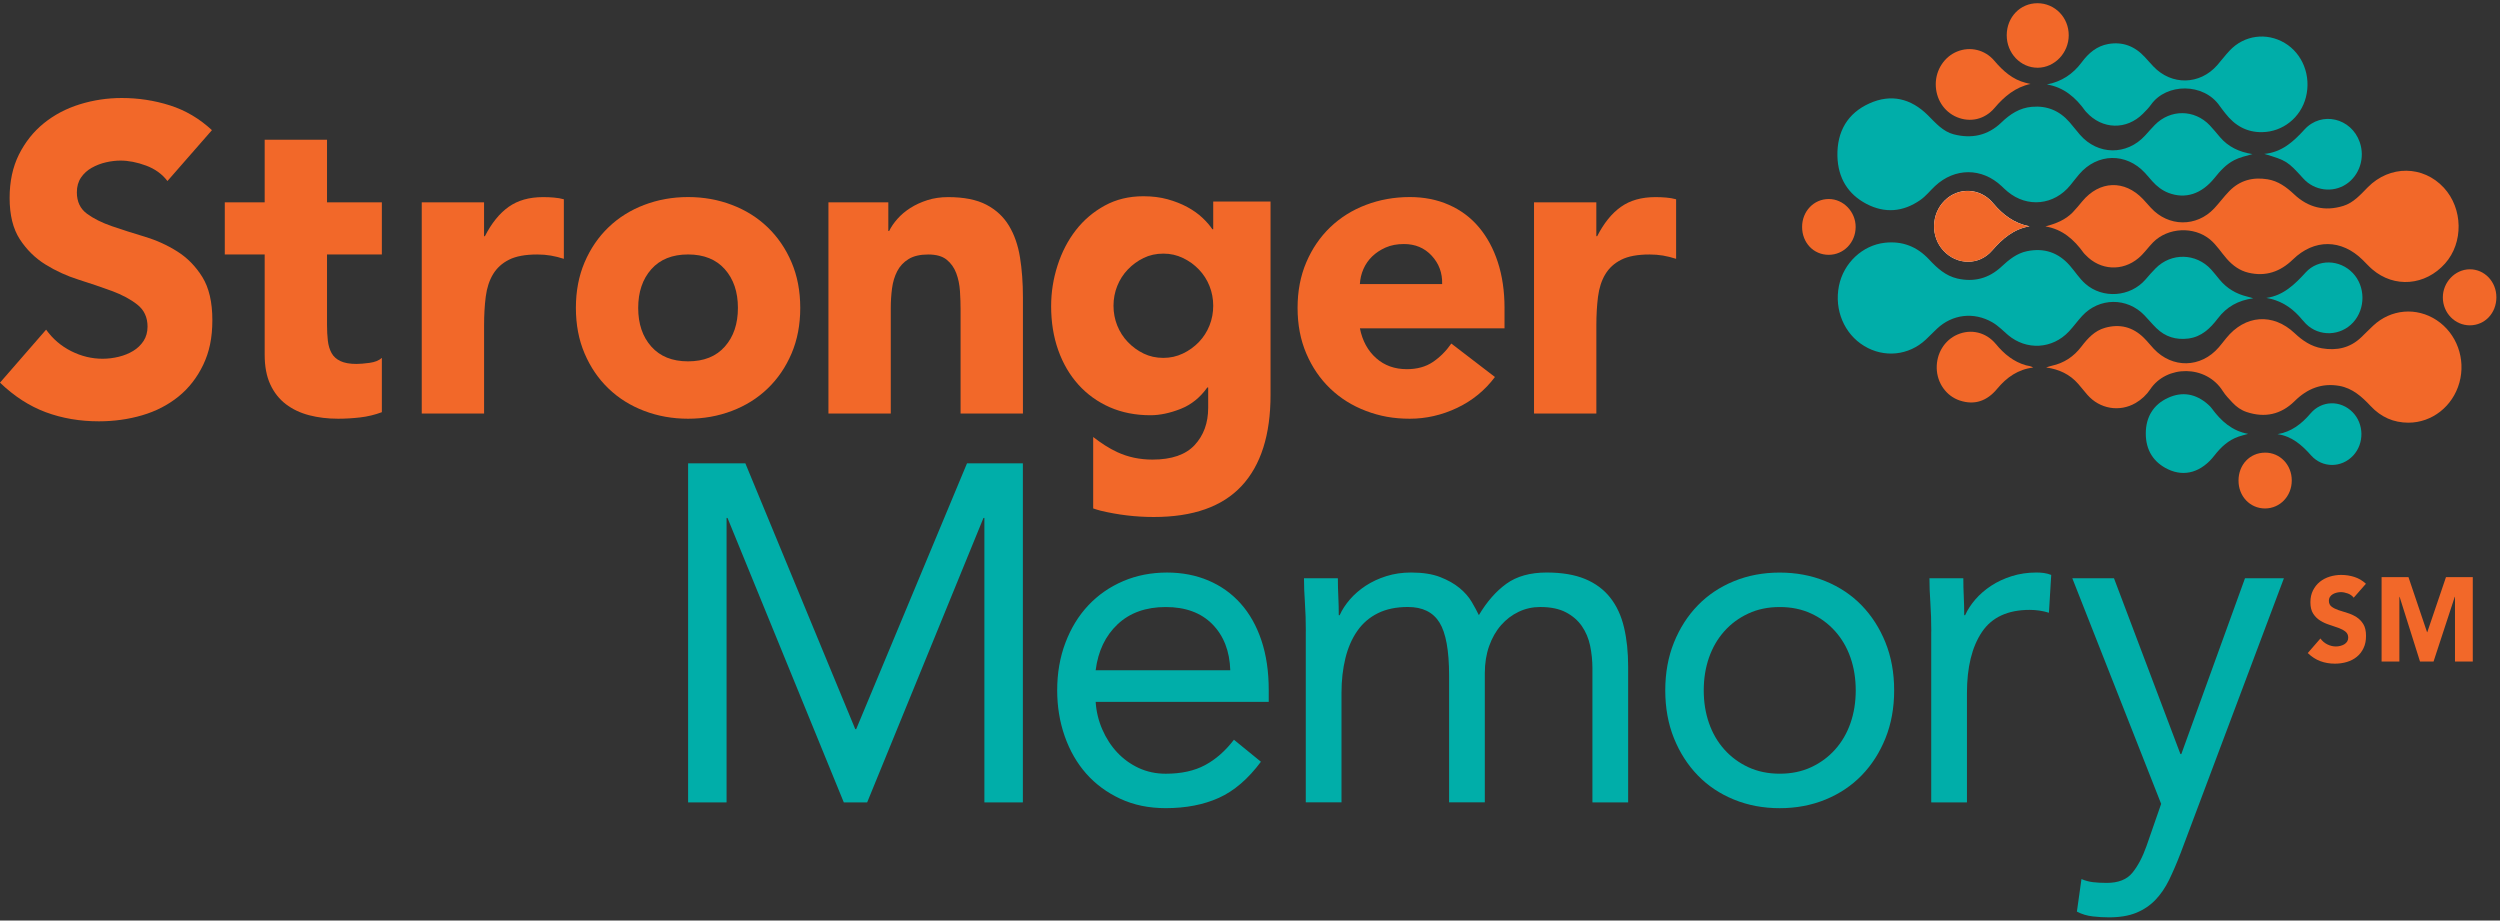
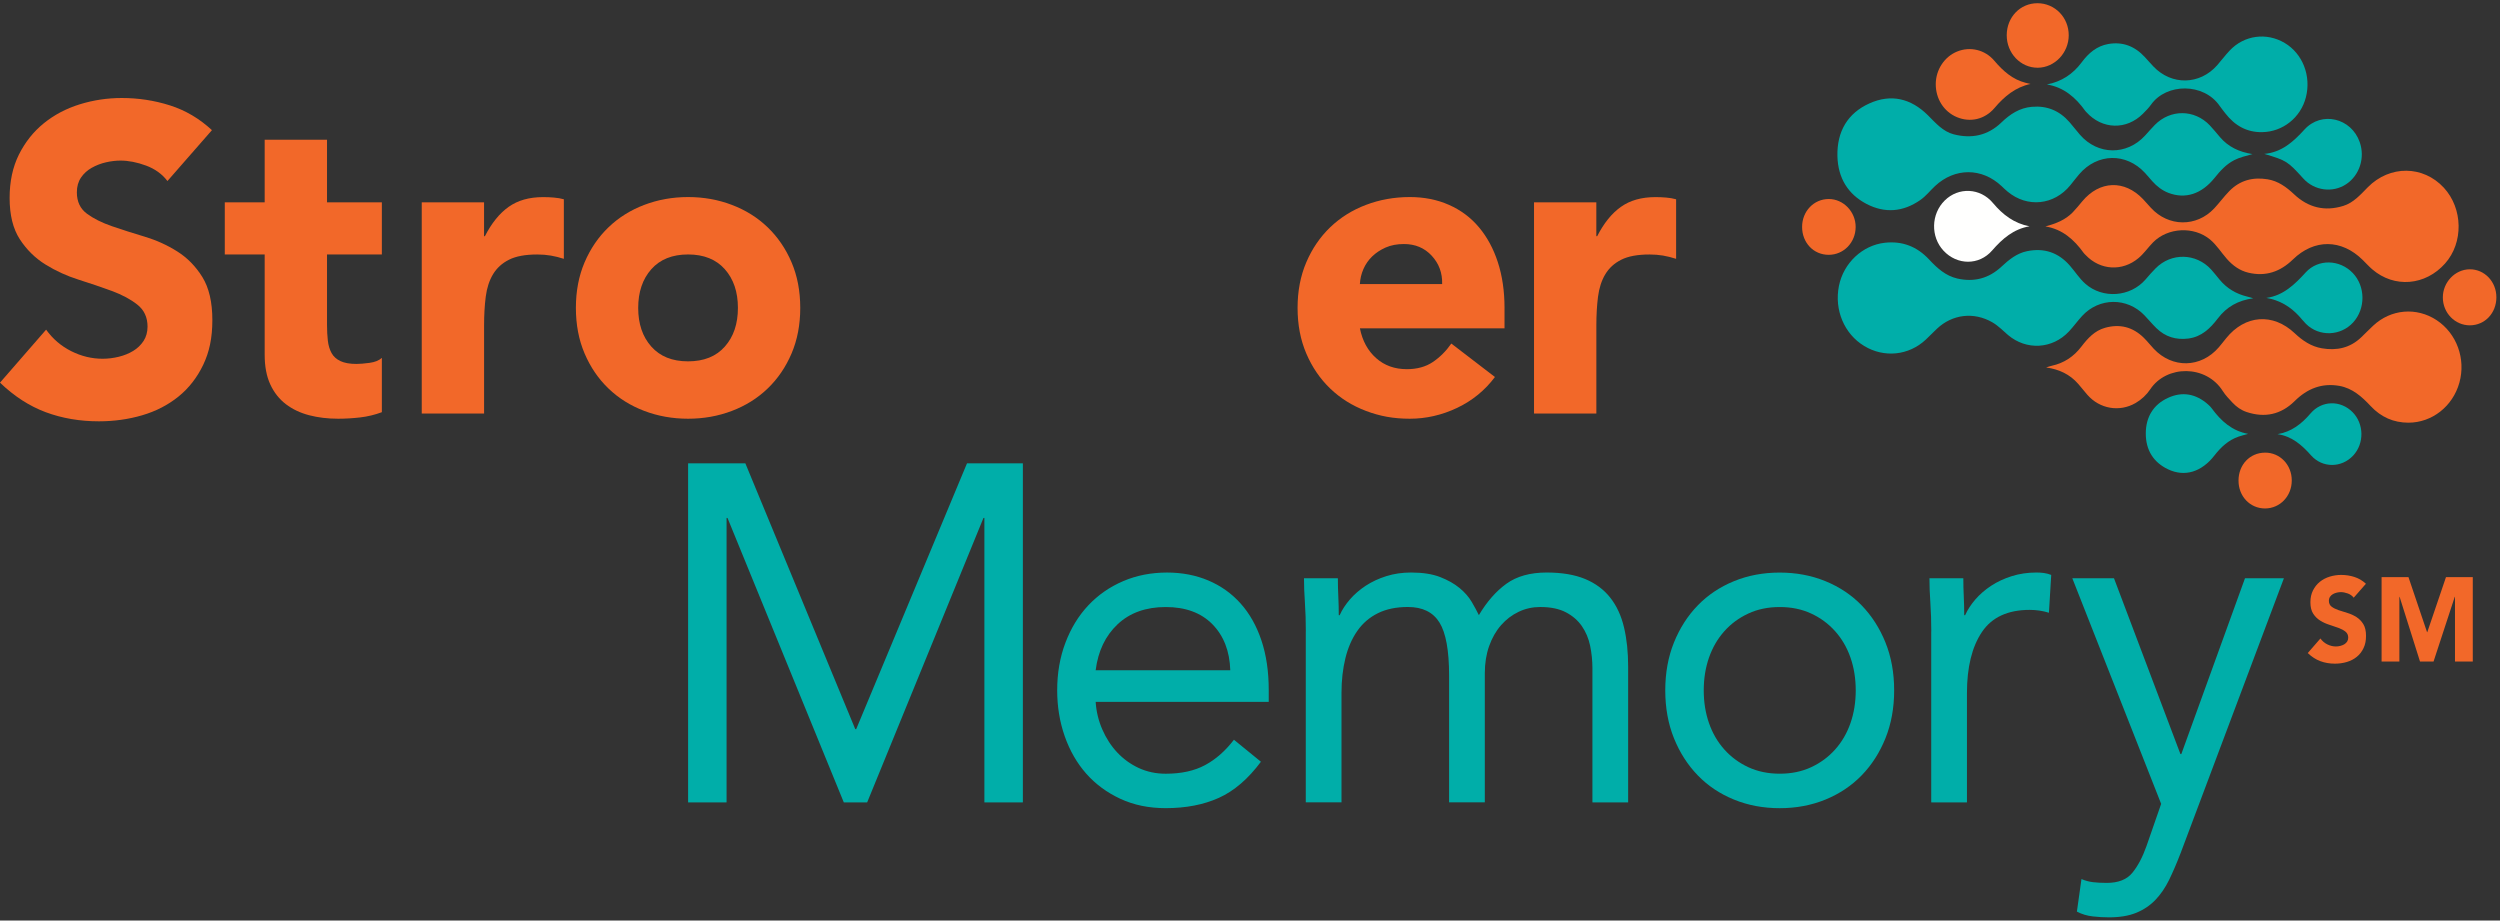
<svg xmlns="http://www.w3.org/2000/svg" width="258" height="95" viewBox="0 0 258 95" fill="none">
  <rect x="0" y="0" width="258" height="95" fill="#333333" stroke="none" />
  <g clip-path="url(#clip0_3600_7957)">
-     <path d="M200.569 25.872C201.974 27.377 204.232 27.411 205.587 25.852C206.652 24.626 207.805 23.634 209.445 23.354C207.871 23.058 206.689 22.166 205.671 20.949C204.359 19.378 202.114 19.286 200.693 20.693C199.281 22.088 199.226 24.428 200.569 25.869V25.872Z" fill="#FFFFFE" />
+     <path d="M200.569 25.872C201.974 27.377 204.232 27.411 205.587 25.852C206.652 24.626 207.805 23.634 209.445 23.354C207.871 23.058 206.689 22.166 205.671 20.949C204.359 19.378 202.114 19.286 200.693 20.693C199.281 22.088 199.226 24.428 200.569 25.869V25.872" fill="#FFFFFE" />
    <path d="M211.157 37.921C211.387 37.852 211.551 37.789 211.724 37.751C212.984 37.481 214.005 36.816 214.802 35.766C215.455 34.906 216.177 34.129 217.236 33.83C218.755 33.401 220.104 33.735 221.252 34.871C221.606 35.222 221.92 35.622 222.262 35.988C224.187 38.042 227.127 37.984 228.974 35.85C229.236 35.545 229.481 35.225 229.734 34.912C231.685 32.489 234.57 32.27 236.817 34.394C237.634 35.165 238.523 35.76 239.628 35.947C241.136 36.201 242.511 35.922 243.671 34.817C244.091 34.417 244.493 34 244.919 33.603C246.749 31.896 249.379 31.672 251.453 33.036C253.536 34.408 254.494 37.041 253.806 39.501C253.122 41.943 250.987 43.615 248.556 43.621C247.028 43.621 245.728 43.054 244.66 41.914C243.745 40.939 242.779 40.065 241.424 39.823C239.622 39.504 238.115 40.099 236.812 41.388C235.385 42.798 233.719 43.134 231.866 42.524C231.296 42.337 230.804 41.995 230.39 41.549C230.036 41.166 229.662 40.789 229.386 40.349C227.662 37.628 223.591 37.659 221.914 40.165C221.526 40.746 221.005 41.236 220.392 41.592C218.735 42.553 216.684 42.205 215.406 40.732C215.09 40.37 214.793 39.987 214.477 39.624C213.608 38.626 212.503 38.111 211.16 37.921H211.157Z" fill="#F26829" />
    <path d="M232.464 15.9C231.754 16.101 231.141 16.236 230.574 16.527C229.74 16.953 229.13 17.629 228.546 18.357C227.199 20.034 225.525 20.566 223.793 19.907C223.134 19.657 222.59 19.231 222.116 18.702C221.86 18.42 221.621 18.121 221.362 17.842C219.411 15.736 216.439 15.799 214.569 17.986C214.255 18.351 213.965 18.739 213.66 19.113C211.983 21.176 209.226 21.464 207.192 19.781C206.976 19.603 206.775 19.41 206.574 19.217C204.54 17.295 201.749 17.289 199.7 19.197C199.188 19.674 198.754 20.241 198.178 20.641C196.397 21.884 194.504 22.031 192.611 21.038C190.715 20.043 189.677 18.371 189.622 16.121C189.562 13.555 190.684 11.685 192.913 10.675C195.149 9.665 197.203 10.146 198.97 11.906C199.764 12.698 200.509 13.575 201.625 13.863C203.455 14.332 205.129 14.004 206.542 12.643C207.443 11.774 208.426 11.133 209.687 11.023C211.24 10.888 212.532 11.412 213.576 12.608C213.945 13.031 214.284 13.486 214.655 13.909C216.494 16.021 219.48 16.055 221.368 13.995C221.707 13.624 222.032 13.241 222.383 12.887C223.986 11.262 226.457 11.276 228.037 12.922C228.411 13.313 228.747 13.739 229.101 14.15C229.964 15.158 231.063 15.681 232.459 15.903L232.464 15.9Z" fill="#00AEA9" />
    <path d="M232.534 30.783C230.963 31.002 229.792 31.669 228.891 32.849C228.094 33.896 227.194 34.765 225.833 34.937C224.567 35.096 223.462 34.768 222.533 33.858C222.104 33.441 221.722 32.969 221.304 32.538C219.512 30.676 216.641 30.699 214.883 32.598C214.408 33.113 213.997 33.692 213.516 34.204C211.807 36.033 209.126 36.18 207.227 34.572C206.695 34.123 206.217 33.611 205.604 33.26C203.705 32.17 201.493 32.417 199.888 33.93C199.496 34.301 199.122 34.693 198.728 35.061C196.973 36.695 194.444 36.948 192.39 35.708C190.324 34.46 189.283 31.988 189.778 29.508C190.249 27.143 192.212 25.305 194.519 25.052C196.314 24.856 197.833 25.434 199.088 26.784C199.916 27.676 200.8 28.473 202.005 28.746C203.708 29.131 205.236 28.743 206.539 27.529C207.325 26.798 208.13 26.139 209.195 25.921C210.93 25.567 212.406 26.036 213.608 27.411C214.149 28.029 214.592 28.74 215.211 29.287C216.998 30.863 219.857 30.656 221.422 28.838C221.762 28.441 222.104 28.047 222.473 27.678C224.084 26.062 226.627 26.116 228.178 27.799C228.489 28.139 228.77 28.507 229.067 28.864C229.826 29.779 230.784 30.334 231.904 30.605C232.073 30.645 232.237 30.699 232.534 30.783Z" fill="#00AEA9" />
    <path d="M211.099 23.363C212.155 23.081 213.134 22.707 213.905 21.913C214.253 21.553 214.569 21.162 214.889 20.777C216.672 18.633 219.242 18.535 221.158 20.547C221.434 20.837 221.696 21.142 221.966 21.438C223.776 23.424 226.687 23.458 228.514 21.499C229.047 20.926 229.513 20.288 230.056 19.729C231.158 18.599 232.502 18.259 234.004 18.501C235.094 18.676 235.949 19.295 236.749 20.049C238.219 21.436 239.922 21.838 241.824 21.251C242.882 20.926 243.602 20.089 244.361 19.321C246.626 17.031 250.069 17.057 252.207 19.375C254.186 21.525 254.244 25.04 252.334 27.19C250.291 29.488 247.094 29.75 244.819 27.797C244.471 27.497 244.163 27.152 243.835 26.83C241.648 24.666 238.829 24.635 236.628 26.778C235.313 28.058 233.802 28.562 232.036 28.142C231.147 27.932 230.433 27.417 229.818 26.724C229.234 26.065 228.768 25.294 228.086 24.724C226.423 23.334 223.733 23.464 222.202 25.006C221.681 25.532 221.264 26.16 220.692 26.637C219.029 28.03 216.753 27.906 215.251 26.332C215.182 26.26 215.104 26.194 215.044 26.114C214.043 24.718 212.831 23.651 211.091 23.369L211.099 23.363Z" fill="#F26829" />
    <path d="M211.243 8.716C212.754 8.425 213.927 7.651 214.845 6.414C215.547 5.467 216.405 4.745 217.576 4.541C219.066 4.282 220.312 4.768 221.35 5.893C221.649 6.218 221.937 6.552 222.242 6.871C224.121 8.836 227.027 8.77 228.819 6.725C229.256 6.227 229.653 5.692 230.108 5.211C231.607 3.626 233.909 3.321 235.785 4.437C237.632 5.536 238.529 7.829 237.971 10.03C237.436 12.142 235.577 13.604 233.46 13.638C231.863 13.664 230.635 12.962 229.653 11.696C229.458 11.44 229.251 11.193 229.069 10.928C227.424 8.534 223.577 8.566 221.992 10.793C221.747 11.135 221.448 11.44 221.152 11.736C219.446 13.44 216.948 13.368 215.323 11.584C215.283 11.541 215.236 11.498 215.202 11.449C214.201 10.045 212.972 9 211.24 8.716H211.243Z" fill="#00AEA9" />
    <path d="M232.007 44.774C231.679 44.869 231.345 44.947 231.02 45.059C229.979 45.416 229.205 46.135 228.523 47.013C227.191 48.724 225.453 49.248 223.735 48.428C222.245 47.718 221.445 46.46 221.445 44.745C221.445 43.031 222.234 41.753 223.73 41.063C225.223 40.372 226.633 40.637 227.881 41.748C228.014 41.865 228.146 41.995 228.252 42.142C229.213 43.459 230.361 44.478 232.004 44.774H232.007Z" fill="#00AEA9" />
    <path d="M233.883 30.746C235.638 30.504 236.809 29.362 237.951 28.11C239.243 26.698 241.464 26.77 242.805 28.174C244.125 29.552 244.142 31.856 242.842 33.277C241.544 34.696 239.329 34.768 237.974 33.421C237.732 33.182 237.525 32.909 237.295 32.659C236.363 31.632 235.247 30.97 233.883 30.746Z" fill="#00AEA9" />
    <path d="M233.684 15.882C235.485 15.71 236.679 14.622 237.821 13.368C239.579 11.437 242.652 12.168 243.524 14.668C244.09 16.291 243.504 18.101 242.117 19.015C240.727 19.93 238.846 19.68 237.709 18.431C236.081 16.639 235.983 16.573 233.684 15.885V15.882Z" fill="#00AEA9" />
    <path d="M209.554 8.661C207.989 9.001 206.856 9.941 205.84 11.138C204.825 12.335 203.317 12.666 201.936 12.082C200.604 11.518 199.764 10.197 199.77 8.675C199.778 7.188 200.67 5.839 201.999 5.309C203.328 4.777 204.85 5.131 205.809 6.262C206.709 7.323 207.702 8.209 209.057 8.549C209.221 8.589 209.388 8.624 209.552 8.664L209.554 8.661Z" fill="#F26829" />
-     <path d="M209.445 23.357C207.805 23.636 206.651 24.629 205.587 25.855C204.232 27.414 201.973 27.377 200.569 25.875C199.223 24.433 199.277 22.094 200.693 20.699C202.114 19.292 204.358 19.387 205.67 20.955C206.689 22.172 207.871 23.064 209.445 23.36V23.357Z" fill="#F26829" />
-     <path d="M209.825 37.932C208.269 38.114 207.089 38.939 206.099 40.133C205.063 41.382 203.777 41.84 202.25 41.333C200.849 40.87 199.908 39.52 199.87 38.016C199.833 36.468 200.673 35.101 202.014 34.523C203.403 33.925 204.954 34.276 205.97 35.501C206.824 36.534 207.802 37.337 209.08 37.699C209.322 37.768 209.586 37.763 209.825 37.932Z" fill="#F26829" />
    <path d="M210.265 0.332C212.069 0.332 213.504 1.808 213.493 3.658C213.481 5.468 212.031 6.978 210.299 6.99C208.527 7.001 207.089 5.494 207.094 3.632C207.1 1.771 208.481 0.332 210.265 0.332Z" fill="#F26829" />
    <path d="M235.045 44.803C236.458 44.57 237.513 43.762 238.443 42.671C239.602 41.307 241.553 41.279 242.79 42.539C243.978 43.744 244.004 45.776 242.848 47.013C241.651 48.296 239.68 48.322 238.497 46.99C237.539 45.911 236.515 45.019 235.045 44.806V44.803Z" fill="#00AEA9" />
    <path d="M257.627 30.68C257.627 32.311 256.439 33.571 254.888 33.574C253.352 33.574 252.103 32.291 252.101 30.703C252.095 29.132 253.361 27.805 254.868 27.791C256.399 27.78 257.625 29.063 257.627 30.677V30.68Z" fill="#F26829" />
    <path d="M188.718 26.297C187.159 26.297 185.977 25.052 185.977 23.418C185.977 21.801 187.188 20.538 188.733 20.538C190.243 20.538 191.515 21.864 191.503 23.432C191.495 25.035 190.263 26.3 188.718 26.297Z" fill="#F26829" />
    <path d="M233.757 46.711C235.304 46.708 236.513 47.971 236.51 49.587C236.51 51.202 235.296 52.47 233.754 52.473C232.203 52.473 231.009 51.219 231.015 49.59C231.018 47.95 232.194 46.716 233.757 46.713V46.711Z" fill="#F26829" />
    <path d="M17.28 18.682C16.736 17.963 15.999 17.433 15.073 17.088C14.144 16.746 13.263 16.573 12.435 16.573C11.948 16.573 11.448 16.634 10.933 16.752C10.418 16.87 9.932 17.057 9.474 17.313C9.017 17.569 8.646 17.905 8.361 18.323C8.076 18.743 7.932 19.249 7.932 19.847C7.932 20.803 8.274 21.536 8.962 22.046C9.647 22.555 10.513 22.986 11.557 23.346C12.602 23.706 13.724 24.062 14.923 24.422C16.123 24.782 17.245 25.288 18.29 25.947C19.334 26.603 20.197 27.486 20.885 28.594C21.569 29.701 21.915 31.18 21.915 33.033C21.915 34.886 21.601 36.336 20.971 37.651C20.341 38.965 19.492 40.056 18.419 40.925C17.346 41.791 16.103 42.435 14.687 42.852C13.272 43.27 11.779 43.48 10.208 43.48C8.234 43.48 6.404 43.166 4.718 42.539C3.032 41.909 1.459 40.893 0 39.489L4.759 34.02C5.443 34.975 6.309 35.717 7.354 36.241C8.398 36.765 9.477 37.023 10.591 37.023C11.134 37.023 11.684 36.957 12.242 36.822C12.8 36.687 13.298 36.486 13.744 36.215C14.187 35.947 14.544 35.602 14.817 35.185C15.087 34.765 15.226 34.273 15.226 33.703C15.226 32.748 14.874 31.991 14.175 31.439C13.476 30.887 12.596 30.415 11.54 30.026C10.481 29.638 9.339 29.25 8.11 28.861C6.882 28.473 5.737 27.949 4.681 27.29C3.622 26.634 2.745 25.765 2.043 24.689C1.344 23.613 0.993 22.192 0.993 20.429C0.993 18.725 1.315 17.229 1.956 15.943C2.601 14.66 3.458 13.581 4.529 12.715C5.602 11.849 6.836 11.199 8.237 10.764C9.638 10.33 11.082 10.114 12.567 10.114C14.282 10.114 15.939 10.367 17.541 10.877C19.141 11.386 20.585 12.238 21.872 13.431L17.283 18.679L17.28 18.682Z" fill="#F26829" />
    <path d="M39.407 26.26H33.748V33.525C33.748 34.123 33.777 34.667 33.834 35.162C33.892 35.654 34.021 36.082 34.22 36.439C34.418 36.799 34.726 37.075 35.141 37.268C35.555 37.461 36.104 37.558 36.792 37.558C37.134 37.558 37.586 37.521 38.141 37.446C38.699 37.371 39.12 37.199 39.407 36.931V42.539C38.691 42.806 37.949 42.987 37.177 43.077C36.406 43.166 35.647 43.212 34.905 43.212C33.817 43.212 32.819 43.091 31.904 42.852C30.989 42.613 30.189 42.234 29.501 41.71C28.817 41.186 28.279 40.507 27.893 39.67C27.508 38.833 27.315 37.817 27.315 36.62V26.263H23.198V20.88H27.315V14.424H33.748V20.88H39.407V26.263V26.26Z" fill="#F26829" />
    <path d="M43.522 20.88H49.955V24.378H50.041C50.728 23.032 51.543 22.022 52.486 21.352C53.43 20.678 54.615 20.342 56.045 20.342C56.416 20.342 56.788 20.356 57.159 20.388C57.53 20.419 57.872 20.477 58.189 20.566V26.712C57.731 26.562 57.28 26.45 56.839 26.375C56.396 26.3 55.93 26.263 55.447 26.263C54.218 26.263 53.246 26.441 52.532 26.801C51.816 27.16 51.267 27.661 50.881 28.303C50.495 28.944 50.245 29.715 50.13 30.613C50.015 31.511 49.958 32.495 49.958 33.573V42.676H43.524V20.88H43.522Z" fill="#F26829" />
    <path d="M59.432 31.776C59.432 30.041 59.731 28.473 60.332 27.066C60.934 25.662 61.753 24.459 62.798 23.455C63.842 22.454 65.071 21.683 66.486 21.145C67.902 20.607 69.409 20.336 71.009 20.336C72.609 20.336 74.116 20.604 75.532 21.145C76.947 21.683 78.176 22.451 79.22 23.455C80.264 24.459 81.085 25.659 81.686 27.066C82.287 28.473 82.586 30.041 82.586 31.776C82.586 33.511 82.287 35.078 81.686 36.485C81.085 37.892 80.264 39.095 79.22 40.096C78.176 41.1 76.947 41.868 75.532 42.406C74.116 42.944 72.609 43.212 71.009 43.212C69.409 43.212 67.902 42.944 66.486 42.406C65.071 41.868 63.842 41.1 62.798 40.096C61.753 39.095 60.934 37.892 60.332 36.485C59.731 35.081 59.432 33.511 59.432 31.776ZM65.862 31.776C65.862 33.421 66.311 34.751 67.214 35.766C68.115 36.782 69.378 37.291 71.009 37.291C72.637 37.291 73.903 36.785 74.804 35.766C75.704 34.751 76.153 33.419 76.153 31.776C76.153 30.13 75.704 28.801 74.804 27.785C73.903 26.77 72.637 26.26 71.009 26.26C69.38 26.26 68.115 26.77 67.214 27.785C66.314 28.801 65.862 30.133 65.862 31.776Z" fill="#F26829" />
-     <path d="M85.501 20.88H91.675V23.84H91.761C91.96 23.42 92.248 23.003 92.619 22.583C92.99 22.166 93.433 21.792 93.948 21.464C94.463 21.136 95.047 20.865 95.706 20.655C96.362 20.445 97.078 20.342 97.849 20.342C99.478 20.342 100.792 20.604 101.794 21.127C102.795 21.651 103.572 22.376 104.13 23.302C104.688 24.229 105.065 25.319 105.266 26.576C105.465 27.831 105.566 29.192 105.566 30.659V42.676H99.132V32.003C99.132 31.375 99.112 30.725 99.069 30.052C99.026 29.379 98.897 28.757 98.684 28.19C98.468 27.621 98.14 27.158 97.697 26.801C97.254 26.441 96.618 26.263 95.789 26.263C94.961 26.263 94.287 26.418 93.772 26.732C93.257 27.045 92.863 27.465 92.593 27.989C92.322 28.513 92.144 29.102 92.058 29.761C91.971 30.42 91.928 31.108 91.928 31.824V42.676H85.495V20.88H85.501Z" fill="#F26829" />
    <path d="M154.277 38.908C153.247 40.283 151.947 41.345 150.376 42.093C148.805 42.838 147.173 43.212 145.487 43.212C143.802 43.212 142.38 42.944 140.965 42.406C139.549 41.868 138.321 41.1 137.276 40.096C136.232 39.095 135.412 37.892 134.811 36.485C134.209 35.081 133.91 33.511 133.91 31.776C133.91 30.041 134.209 28.473 134.811 27.066C135.412 25.662 136.232 24.459 137.276 23.455C138.321 22.454 139.549 21.683 140.965 21.145C142.38 20.607 143.888 20.336 145.487 20.336C146.975 20.336 148.324 20.604 149.541 21.145C150.755 21.683 151.785 22.451 152.628 23.455C153.471 24.459 154.122 25.659 154.579 27.066C155.036 28.473 155.267 30.041 155.267 31.776V33.885H140.343C140.599 35.171 141.157 36.195 142.015 36.957C142.872 37.72 143.928 38.099 145.188 38.099C146.244 38.099 147.139 37.852 147.87 37.36C148.598 36.868 149.233 36.232 149.777 35.455L154.28 38.908H154.277ZM148.831 29.31C148.859 28.174 148.503 27.201 147.757 26.395C147.015 25.587 146.057 25.184 144.886 25.184C144.17 25.184 143.543 25.305 142.999 25.544C142.455 25.786 141.992 26.091 141.606 26.465C141.221 26.839 140.922 27.273 140.706 27.765C140.49 28.257 140.369 28.775 140.34 29.313H148.831V29.31Z" fill="#F26829" />
    <path d="M158.308 20.88H164.741V24.378H164.828C165.515 23.032 166.329 22.022 167.273 21.352C168.217 20.678 169.402 20.342 170.832 20.342C171.203 20.342 171.574 20.356 171.945 20.388C172.317 20.419 172.659 20.477 172.975 20.566V26.712C172.518 26.562 172.066 26.45 171.626 26.375C171.183 26.3 170.717 26.263 170.234 26.263C169.005 26.263 168.033 26.441 167.319 26.801C166.603 27.16 166.053 27.661 165.668 28.303C165.282 28.944 165.032 29.715 164.917 30.613C164.802 31.511 164.744 32.495 164.744 33.573V42.676H158.311V20.88H158.308Z" fill="#F26829" />
-     <path d="M125.204 20.791V23.662H125.118C124.862 23.274 124.517 22.877 124.088 22.474C123.659 22.068 123.144 21.703 122.543 21.375C121.942 21.047 121.263 20.777 120.506 20.567C119.749 20.357 118.912 20.253 117.997 20.253C116.51 20.253 115.181 20.575 114.01 21.217C112.839 21.858 111.843 22.704 111.029 23.751C110.215 24.799 109.585 26.01 109.142 27.382C108.699 28.758 108.477 30.162 108.477 31.597C108.477 33.243 108.719 34.751 109.205 36.126C109.691 37.501 110.385 38.689 111.285 39.69C112.186 40.692 113.264 41.468 114.522 42.024C115.779 42.576 117.18 42.852 118.725 42.852C119.698 42.852 120.733 42.634 121.832 42.202C122.931 41.77 123.855 41.028 124.597 39.984H124.684V42.093C124.684 43.646 124.218 44.924 123.291 45.928C122.362 46.929 120.912 47.43 118.938 47.43C117.623 47.43 116.415 47.174 115.316 46.667C114.447 46.267 113.621 45.721 112.816 45.099V52.47C113.069 52.551 113.319 52.64 113.581 52.703C115.382 53.135 117.212 53.354 119.07 53.354C123.13 53.354 126.151 52.283 128.139 50.146C130.124 48.008 131.12 44.878 131.12 40.752V20.797H125.201L125.204 20.791ZM124.819 33.594C124.563 34.238 124.197 34.805 123.726 35.297C123.254 35.789 122.704 36.186 122.074 36.485C121.444 36.785 120.774 36.934 120.057 36.934C119.315 36.934 118.636 36.785 118.02 36.485C117.405 36.186 116.864 35.789 116.392 35.297C115.92 34.805 115.558 34.236 115.299 33.594C115.043 32.952 114.913 32.27 114.913 31.554C114.913 30.838 115.043 30.156 115.299 29.514C115.555 28.873 115.92 28.303 116.392 27.811C116.864 27.319 117.407 26.922 118.02 26.623C118.636 26.323 119.315 26.174 120.057 26.174C120.8 26.174 121.444 26.323 122.074 26.623C122.701 26.922 123.254 27.319 123.726 27.811C124.197 28.303 124.563 28.873 124.819 29.514C125.075 30.156 125.204 30.838 125.204 31.554C125.204 32.27 125.075 32.952 124.819 33.594Z" fill="#F26829" />
    <path d="M71.015 47.818H76.921L88.263 75.248H88.358L99.794 47.818H105.56V82.806H101.589V53.451H101.494L89.491 82.806H87.08L75.077 53.451H74.982V82.806H71.012V47.818H71.015Z" fill="#00AEA9" />
    <path d="M130.13 78.608C128.807 80.386 127.357 81.632 125.783 82.34C124.209 83.048 122.382 83.401 120.302 83.401C118.57 83.401 117.011 83.082 115.624 82.438C114.237 81.793 113.063 80.93 112.102 79.843C111.141 78.755 110.402 77.469 109.881 75.987C109.363 74.506 109.102 72.923 109.102 71.243C109.102 69.462 109.384 67.825 109.953 66.326C110.52 64.827 111.308 63.541 112.315 62.471C113.322 61.401 114.519 60.569 115.906 59.976C117.293 59.381 118.803 59.087 120.443 59.087C121.985 59.087 123.403 59.358 124.695 59.904C125.987 60.448 127.098 61.239 128.027 62.275C128.956 63.314 129.673 64.583 130.176 66.082C130.68 67.581 130.933 69.287 130.933 71.197V72.434H113.072C113.135 73.424 113.363 74.37 113.757 75.277C114.151 76.183 114.663 76.974 115.293 77.647C115.923 78.323 116.663 78.859 117.514 79.256C118.366 79.65 119.292 79.848 120.302 79.848C121.907 79.848 123.263 79.552 124.364 78.959C125.466 78.367 126.459 77.495 127.342 76.341L130.13 78.614V78.608ZM126.965 69.169C126.902 67.192 126.286 65.61 125.121 64.424C123.956 63.239 122.348 62.646 120.302 62.646C118.256 62.646 116.599 63.239 115.339 64.424C114.079 65.61 113.322 67.192 113.072 69.169H126.965Z" fill="#00AEA9" />
    <path d="M134.762 65.167C134.762 64.114 134.731 63.124 134.667 62.2C134.604 61.28 134.572 60.44 134.572 59.68H138.068C138.068 60.307 138.085 60.931 138.114 61.559C138.146 62.186 138.16 62.828 138.16 63.486H138.255C138.505 62.925 138.862 62.382 139.317 61.855C139.774 61.329 140.315 60.86 140.948 60.445C141.578 60.034 142.286 59.703 143.074 59.456C143.862 59.208 144.711 59.084 145.626 59.084C146.823 59.084 147.824 59.24 148.627 59.553C149.429 59.867 150.1 60.247 150.635 60.69C151.17 61.133 151.587 61.613 151.886 62.123C152.186 62.635 152.43 63.087 152.62 63.483C153.44 62.1 154.384 61.021 155.454 60.247C156.524 59.473 157.911 59.084 159.611 59.084C161.185 59.084 162.509 59.306 163.582 59.752C164.652 60.195 165.518 60.84 166.18 61.68C166.841 62.52 167.313 63.541 167.598 64.744C167.883 65.946 168.024 67.287 168.024 68.772V82.806H164.338V68.967C164.338 68.176 164.258 67.405 164.103 66.645C163.944 65.889 163.659 65.213 163.251 64.62C162.842 64.027 162.29 63.55 161.597 63.187C160.903 62.825 160.023 62.643 158.95 62.643C158.161 62.643 157.422 62.807 156.729 63.135C156.035 63.466 155.428 63.927 154.91 64.519C154.39 65.112 153.981 65.828 153.682 66.668C153.383 67.508 153.233 68.441 153.233 69.459V82.803H149.547V69.707C149.547 67.137 149.217 65.316 148.555 64.246C147.893 63.176 146.806 62.641 145.295 62.641C144.098 62.641 143.065 62.853 142.199 63.282C141.333 63.711 140.623 64.321 140.073 65.112C139.521 65.903 139.112 66.841 138.845 67.929C138.577 69.016 138.442 70.219 138.442 71.536V82.803H134.756V65.161L134.762 65.167Z" fill="#00AEA9" />
    <path d="M171.856 71.246C171.856 69.433 172.155 67.785 172.754 66.303C173.352 64.822 174.172 63.544 175.211 62.474C176.249 61.404 177.495 60.572 178.942 59.979C180.389 59.384 181.966 59.09 183.666 59.09C185.367 59.09 186.943 59.387 188.39 59.979C189.841 60.572 191.083 61.404 192.122 62.474C193.161 63.547 193.981 64.822 194.579 66.303C195.177 67.785 195.477 69.433 195.477 71.246C195.477 73.058 195.177 74.704 194.579 76.189C193.981 77.671 193.161 78.948 192.122 80.018C191.083 81.088 189.838 81.92 188.39 82.515C186.94 83.108 185.367 83.404 183.666 83.404C181.966 83.404 180.389 83.108 178.942 82.515C177.492 81.923 176.249 81.091 175.211 80.018C174.172 78.948 173.352 77.671 172.754 76.189C172.155 74.707 171.856 73.058 171.856 71.246ZM175.826 71.246C175.826 72.466 176.008 73.594 176.37 74.629C176.733 75.668 177.259 76.574 177.952 77.348C178.646 78.122 179.472 78.732 180.433 79.178C181.393 79.621 182.472 79.846 183.669 79.846C184.866 79.846 185.945 79.624 186.906 79.178C187.867 78.732 188.693 78.125 189.386 77.348C190.079 76.574 190.606 75.668 190.968 74.629C191.331 73.591 191.512 72.463 191.512 71.246C191.512 70.029 191.331 68.898 190.968 67.86C190.606 66.821 190.079 65.915 189.386 65.141C188.693 64.367 187.867 63.757 186.906 63.314C185.945 62.868 184.866 62.646 183.669 62.646C182.472 62.646 181.393 62.868 180.433 63.314C179.472 63.757 178.643 64.367 177.952 65.141C177.259 65.915 176.733 66.821 176.37 67.86C176.008 68.898 175.826 70.026 175.826 71.246Z" fill="#00AEA9" />
    <path d="M199.309 65.167C199.309 64.114 199.277 63.124 199.214 62.2C199.151 61.28 199.119 60.44 199.119 59.68H202.615C202.615 60.307 202.632 60.931 202.661 61.559C202.692 62.186 202.707 62.828 202.707 63.486H202.802C203.052 62.925 203.409 62.382 203.863 61.855C204.321 61.329 204.862 60.86 205.495 60.445C206.125 60.034 206.833 59.703 207.621 59.456C208.409 59.208 209.258 59.084 210.173 59.084C210.423 59.084 210.676 59.102 210.93 59.133C211.183 59.168 211.433 59.234 211.686 59.332L211.45 63.236C210.82 63.038 210.158 62.94 209.465 62.94C207.198 62.94 205.549 63.705 204.525 65.239C203.501 66.769 202.989 68.869 202.989 71.539V82.806H199.303V65.164L199.309 65.167Z" fill="#00AEA9" />
    <path d="M225.016 88.097C224.639 89.084 224.25 89.981 223.859 90.79C223.465 91.596 222.993 92.289 222.441 92.867C221.888 93.443 221.227 93.888 220.456 94.202C219.685 94.516 218.747 94.671 217.645 94.671C217.11 94.671 216.549 94.639 215.967 94.573C215.383 94.507 214.84 94.343 214.336 94.078L214.808 90.718C215.185 90.882 215.579 90.989 215.99 91.04C216.399 91.089 216.871 91.115 217.409 91.115C218.606 91.115 219.489 90.77 220.056 90.076C220.622 89.386 221.112 88.462 221.52 87.309L223.031 82.959L213.864 59.68H218.165L225.019 77.817H225.114L231.682 59.68H235.698L225.019 88.097H225.016Z" fill="#00AEA9" />
    <path d="M242.905 61.685C242.756 61.49 242.554 61.343 242.298 61.248C242.042 61.156 241.804 61.107 241.576 61.107C241.444 61.107 241.306 61.124 241.165 61.156C241.024 61.191 240.891 61.239 240.765 61.309C240.638 61.378 240.538 61.473 240.46 61.588C240.382 61.703 240.342 61.841 240.342 62.005C240.342 62.267 240.437 62.468 240.624 62.609C240.811 62.75 241.05 62.868 241.335 62.966C241.619 63.064 241.93 63.164 242.258 63.259C242.586 63.357 242.894 63.498 243.182 63.679C243.466 63.861 243.705 64.102 243.892 64.404C244.079 64.706 244.174 65.115 244.174 65.621C244.174 66.128 244.088 66.528 243.915 66.89C243.743 67.253 243.51 67.552 243.216 67.788C242.923 68.026 242.58 68.202 242.192 68.317C241.804 68.432 241.392 68.49 240.963 68.49C240.423 68.49 239.919 68.403 239.456 68.231C238.993 68.058 238.561 67.779 238.161 67.394L239.467 65.892C239.654 66.154 239.893 66.358 240.178 66.499C240.463 66.643 240.759 66.715 241.067 66.715C241.217 66.715 241.366 66.695 241.519 66.657C241.671 66.62 241.809 66.565 241.93 66.493C242.051 66.418 242.149 66.323 242.224 66.211C242.298 66.096 242.336 65.961 242.336 65.803C242.336 65.541 242.241 65.334 242.048 65.181C241.855 65.029 241.614 64.902 241.326 64.796C241.035 64.689 240.722 64.583 240.385 64.476C240.049 64.37 239.735 64.226 239.444 64.045C239.154 63.866 238.912 63.627 238.722 63.331C238.532 63.035 238.434 62.646 238.434 62.163C238.434 61.68 238.524 61.286 238.699 60.932C238.875 60.581 239.111 60.284 239.404 60.045C239.697 59.81 240.037 59.628 240.423 59.51C240.808 59.392 241.202 59.332 241.611 59.332C242.083 59.332 242.537 59.401 242.974 59.542C243.415 59.683 243.809 59.916 244.163 60.244L242.903 61.683L242.905 61.685Z" fill="#F26829" />
    <path d="M245.777 59.557H248.553L250.472 65.242H250.495L252.426 59.557H255.191V68.268H253.355V61.588H253.332L251.143 68.268H249.744L247.638 61.588H247.615V68.268H245.78V59.557H245.777Z" fill="#F26829" />
  </g>
  <defs>
    <clipPath id="clip0_3600_7957">
      <rect width="257.627" height="94.336" fill="white" transform="translate(0 0.332)" />
    </clipPath>
  </defs>
</svg>